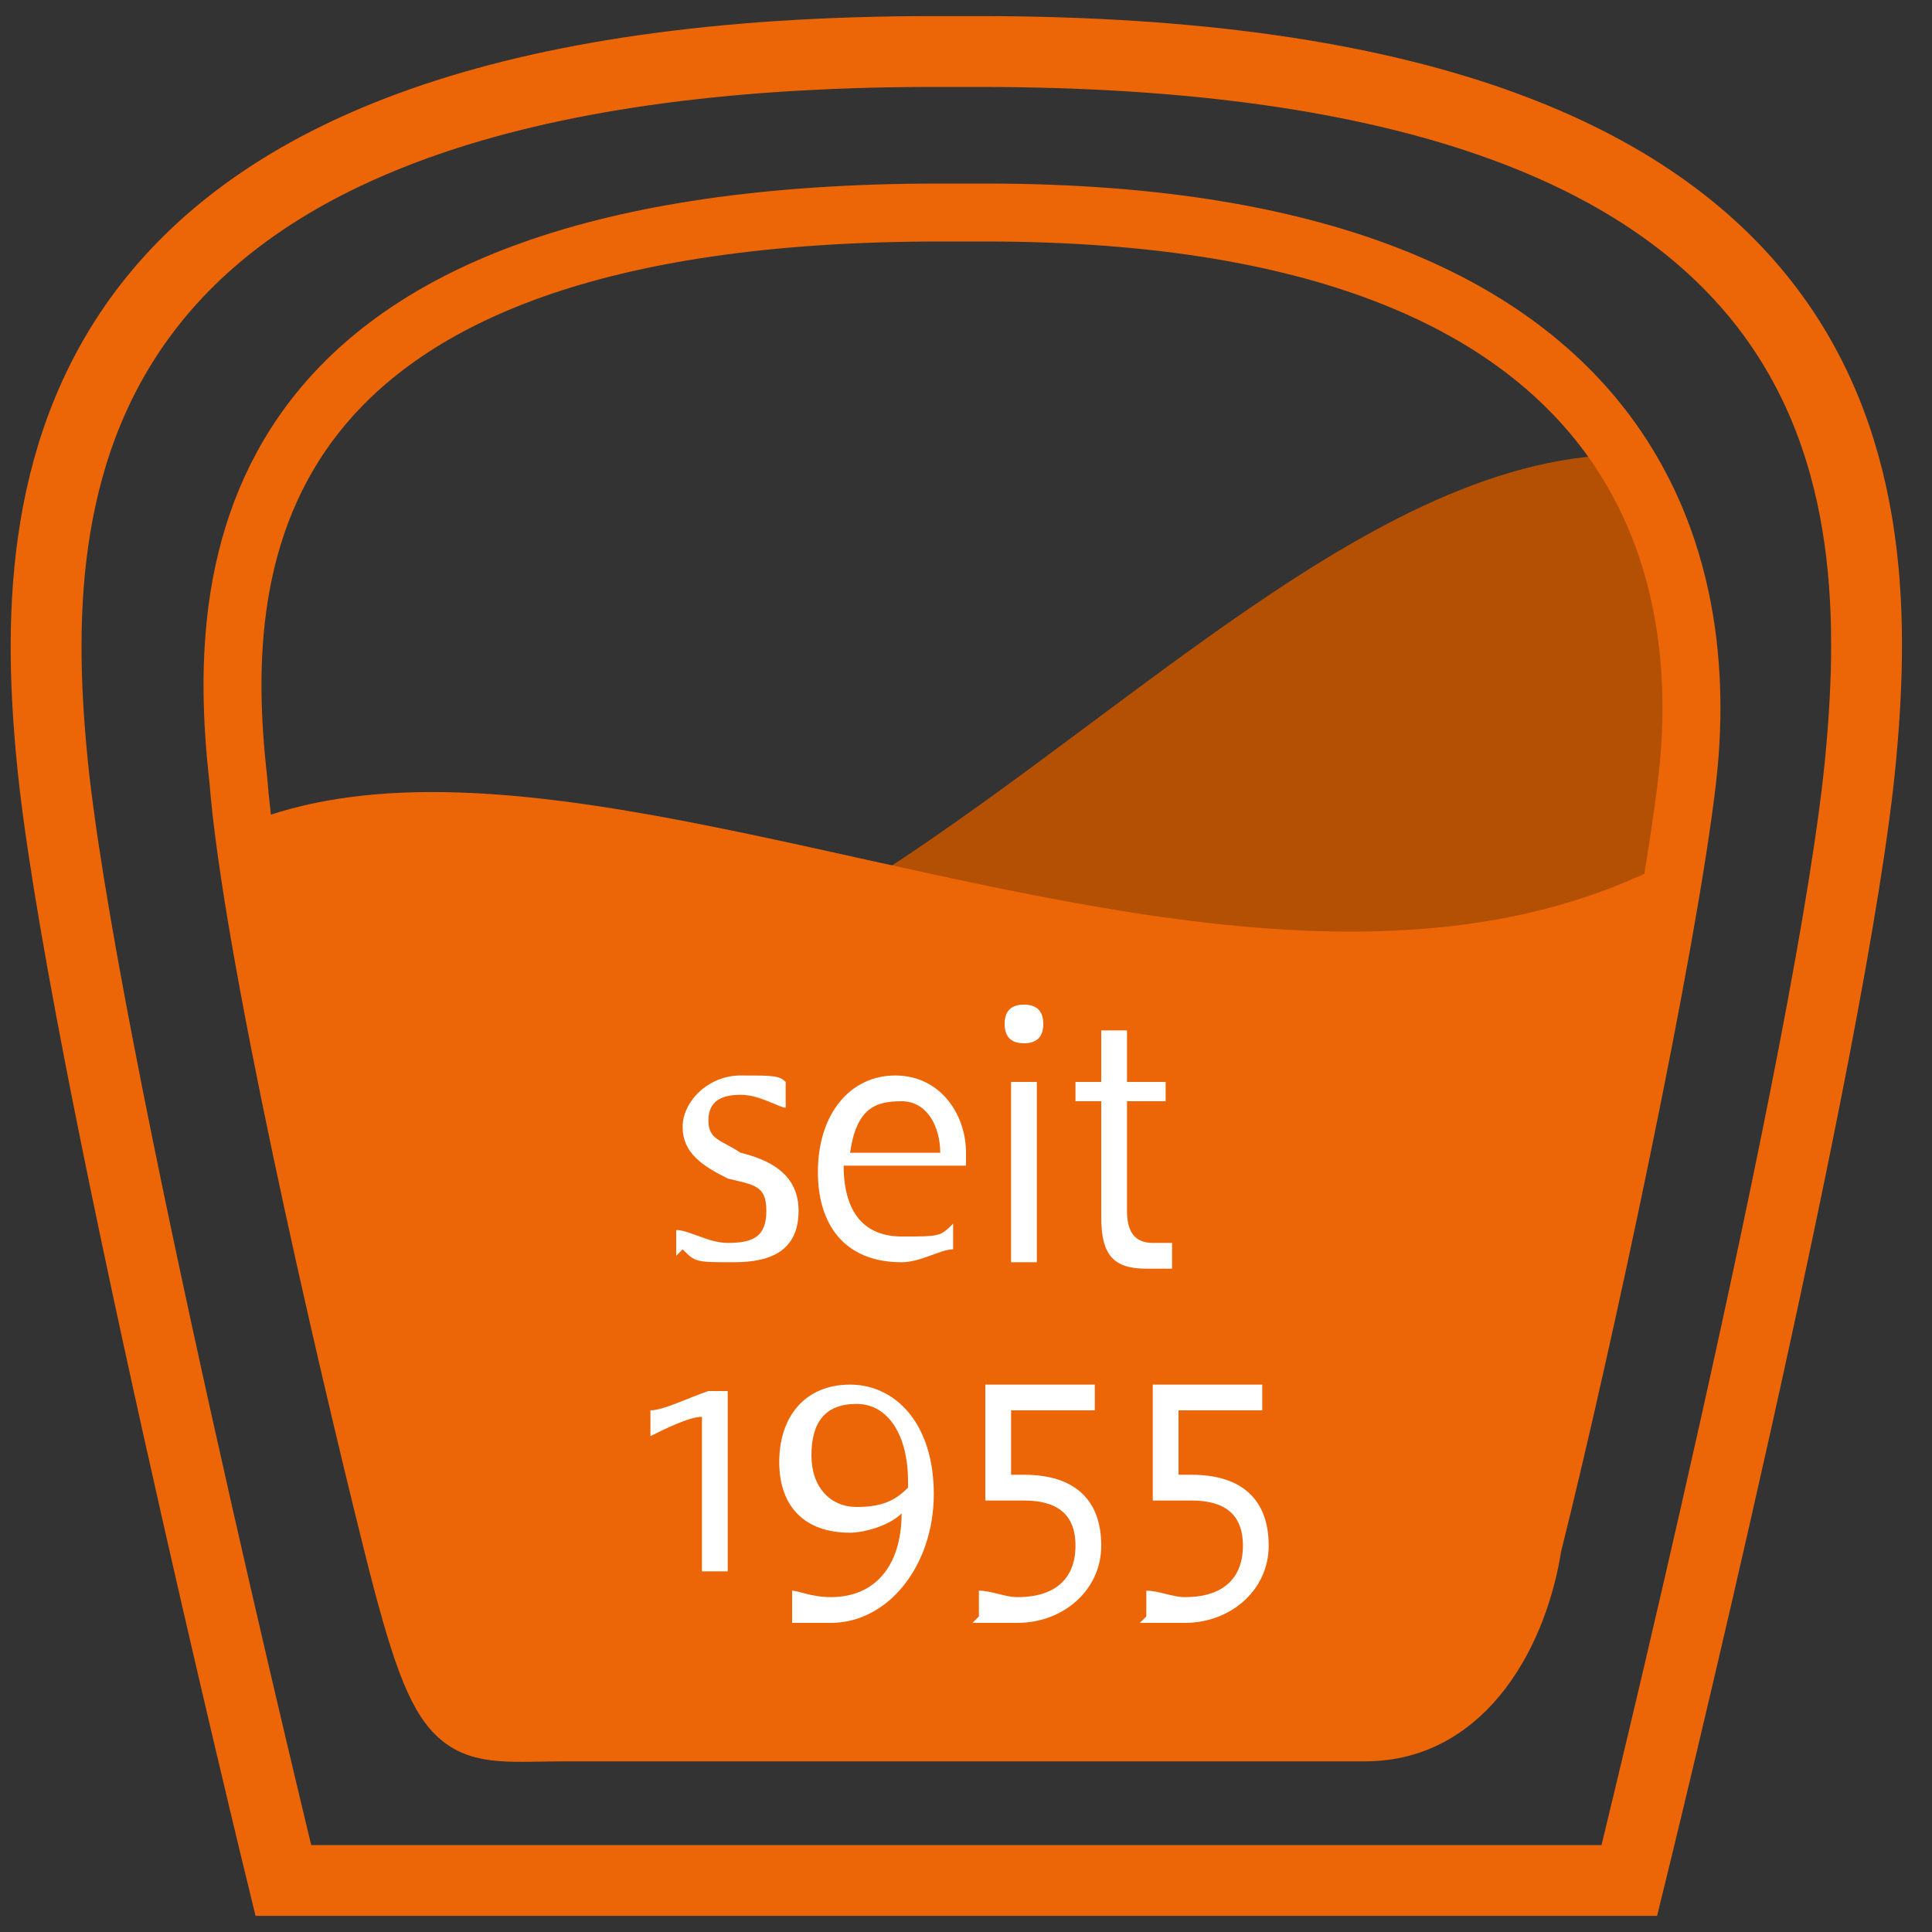
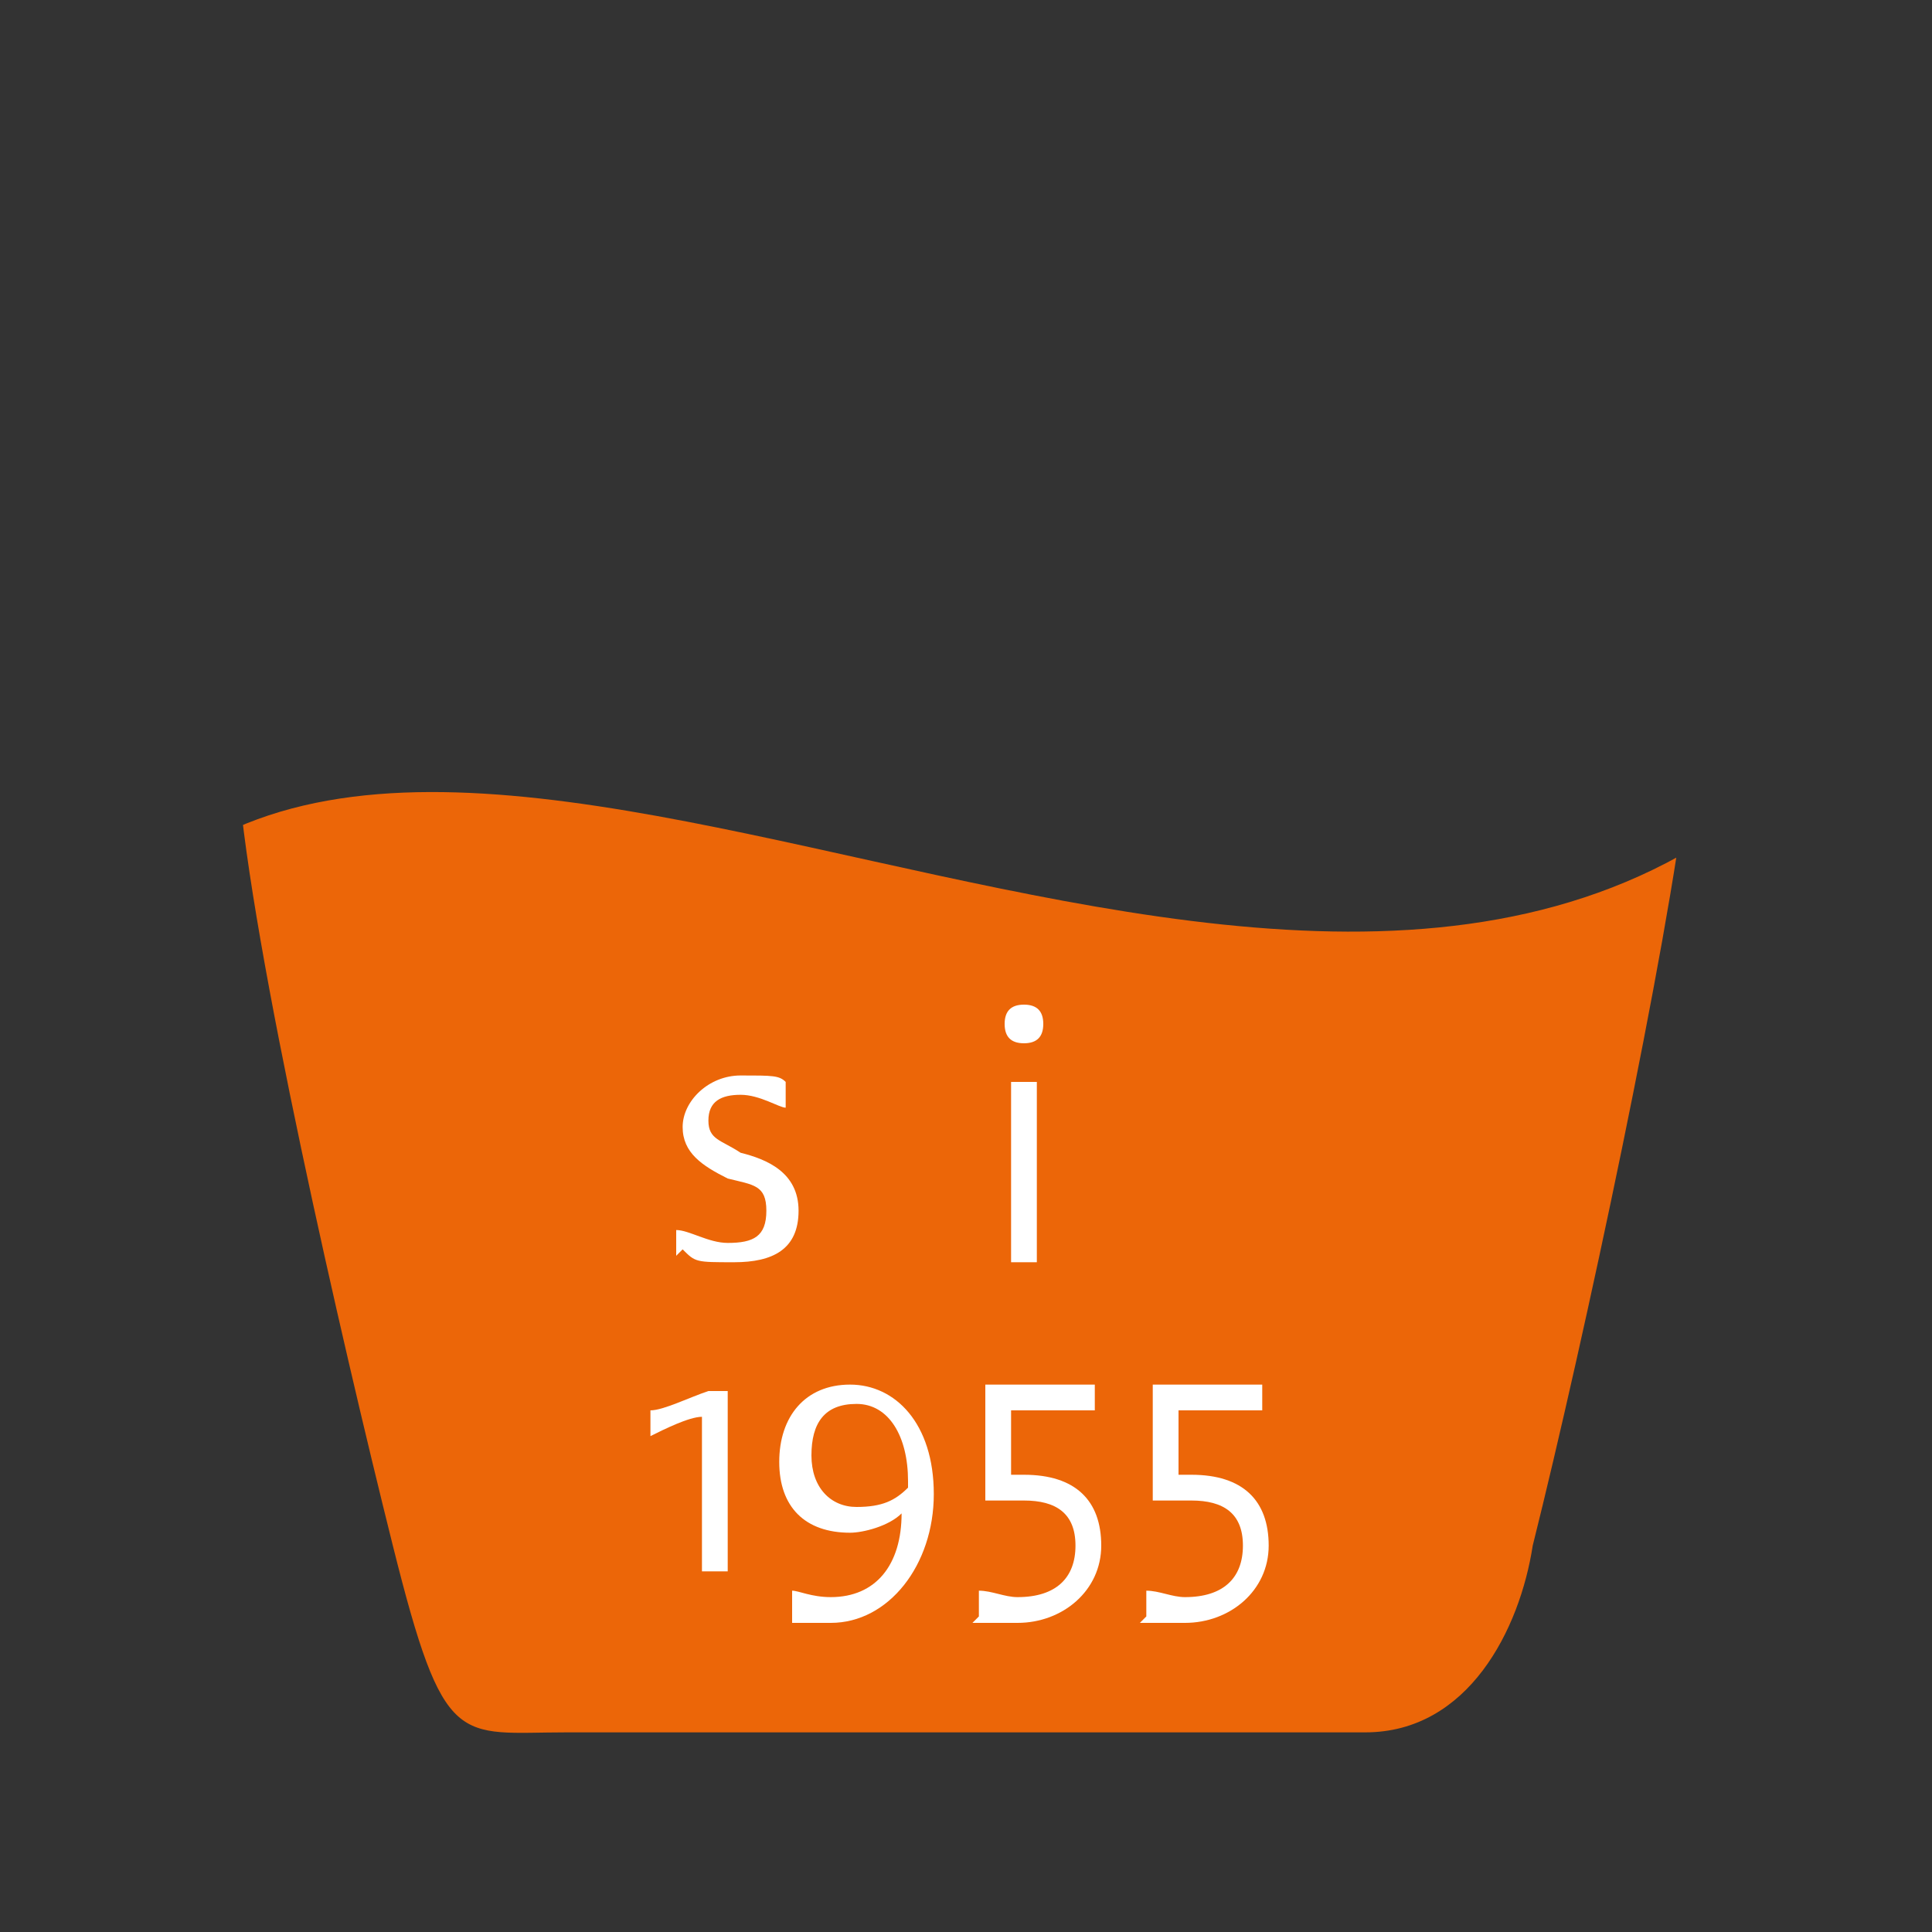
<svg xmlns="http://www.w3.org/2000/svg" id="Ebene_1" width="30" height="30" version="1.1" viewBox="0 0 30 30">
  <rect x="0" y="0" width="30" height="30" fill="#333333" stroke="none" />
  <defs>
    <style>
      .st0 {
        clip-path: url(#clippath-1);
      }

      .st1 {
        fill: #fff;
      }

      .st2 {
        clip-rule: evenodd;
      }

      .st2, .st3, .st4 {
        fill: none;
      }

      .st5 {
        fill: #ec6608;
      }

      .st3 {
        stroke-width: 1.1px;
      }

      .st3, .st4 {
        fill-rule: evenodd;
        stroke: #ec6608;
        stroke-miterlimit: 10;
      }

      .st4 {
        stroke-width: .9px;
      }

      .st6 {
        fill: #b35003;
      }

      .st7 {
        clip-path: url(#clippath);
      }
    </style>
    <clipPath id="clippath">
      <path class="st2" d="M14.6,3.3c-10.8,0-11.3,5.3-10.9,8.8.2,2.6,1.6,8.7,2.4,11.9s1,2.9,2.7,2.9h2.6s4.4,0,4.4,0h5.4c1.6,0,2.4-1.6,2.6-2.9.8-3.2,2.1-9.3,2.4-11.9s0-8.8-10.9-8.8h-.6Z" />
    </clipPath>
    <clipPath id="clippath-1">
      <path class="st2" d="M14.5.8c-13.6,0-14.1,6.6-13.7,10.9.4,4.4,3.6,17.5,3.6,17.5h5.9s5.5,0,5.5,0h9.5s3.2-13,3.6-17.5c.4-4.4-.1-10.9-13.7-10.9h-.7Z" />
    </clipPath>
  </defs>
  <g>
-     <path class="st3" d="M14.5.8c-13.6,0-14.1,6.6-13.7,10.9.4,4.4,3.6,17.5,3.6,17.5h5.9s5.5,0,5.5,0h9.5s3.2-13,3.6-17.5c.4-4.4-.1-10.9-13.7-10.9h-.7Z" />
    <g class="st7">
-       <path class="st6" d="M1.6,14c10.8,8.2,18.8-12,27.1-5.7l-.3,4.3c-1,6.5-4.5,11.7-11.3,12.6-6.1.8-11.8-2.1-14.9-7l-.6-4.2Z" />
      <g class="st0">
        <path class="st5" d="M28.9,10.8c-7.2,9.5-22-3.3-27.3,3.7l.6,4c4,17.6,8.3,10.1,15.1,9.2s7.7,3.5,12.5-10.7l-.8-6.2Z" />
      </g>
    </g>
-     <path class="st4" d="M14.6,3.3c-10.8,0-11.3,5.3-10.9,8.8.2,2.6,1.6,8.7,2.4,11.9s1,2.9,2.7,2.9h2.6s4.4,0,4.4,0h5.4c1.6,0,2.4-1.6,2.6-2.9.8-3.2,2.1-9.3,2.4-11.9s0-8.8-10.9-8.8h-.6Z" />
  </g>
  <g>
    <path class="st1" d="M10.5,19.5v-.4c.2,0,.5.2.8.2.4,0,.6-.1.6-.5s-.2-.4-.6-.5c-.4-.2-.7-.4-.7-.8s.4-.8.9-.8.6,0,.7.1v.4c-.1,0-.4-.2-.7-.2s-.5.1-.5.4.2.3.5.5c.4.1.9.3.9.9s-.4.8-1,.8-.6,0-.8-.2Z" />
-     <path class="st1" d="M12.7,18.2c0-.9.5-1.5,1.2-1.5s1.1.6,1.1,1.2,0,.1,0,.2h-1.9c0,.7.3,1.1.9,1.1s.6,0,.8-.2v.4c-.2,0-.5.2-.8.2-.9,0-1.3-.6-1.3-1.4ZM13.2,17.9h1.4c0-.4-.2-.8-.6-.8s-.7.1-.8.8Z" />
-     <path class="st1" d="M15.6,15.9c0-.2.1-.3.3-.3s.3.1.3.3-.1.3-.3.3-.3-.1-.3-.3ZM15.7,16.8h.4v2.8h-.4v-2.8Z" />
-     <path class="st1" d="M16.7,16.8h.4v-.8h.4v.8h.6v.3h-.6v1.7c0,.3.1.5.4.5s.3,0,.3,0v.4c0,0-.2,0-.4,0-.5,0-.7-.2-.7-.8v-1.8h-.4v-.3Z" />
+     <path class="st1" d="M15.6,15.9c0-.2.1-.3.3-.3s.3.1.3.3-.1.3-.3.3-.3-.1-.3-.3ZM15.7,16.8h.4v2.8h-.4v-2.8" />
    <path class="st1" d="M10.9,22c-.2,0-.6.2-.8.3v-.4c.2,0,.6-.2.9-.3h.3v2.8h-.4v-2.4Z" />
    <path class="st1" d="M12.3,25.1v-.4c.1,0,.3.1.6.1.7,0,1.1-.5,1.1-1.3-.2.2-.6.3-.8.3-.7,0-1.1-.4-1.1-1.1s.4-1.2,1.1-1.2,1.3.6,1.3,1.7-.7,2-1.6,2-.5,0-.6,0ZM14.1,23.2c0,0,0-.2,0-.2,0-.7-.3-1.2-.8-1.2s-.7.3-.7.8.3.8.7.8.6-.1.8-.3Z" />
    <path class="st1" d="M15.2,25.1v-.4c.2,0,.4.1.6.1.6,0,.9-.3.9-.8s-.3-.7-.8-.7-.4,0-.6,0v-1.8h1.7v.4h-1.3v1s.1,0,.2,0c.8,0,1.2.4,1.2,1.1s-.6,1.2-1.3,1.2-.5,0-.7,0Z" />
    <path class="st1" d="M17.8,25.1v-.4c.2,0,.4.1.6.1.6,0,.9-.3.9-.8s-.3-.7-.8-.7-.4,0-.6,0v-1.8h1.7v.4h-1.3v1s.1,0,.2,0c.8,0,1.2.4,1.2,1.1s-.6,1.2-1.3,1.2-.5,0-.7,0Z" />
  </g>
</svg>